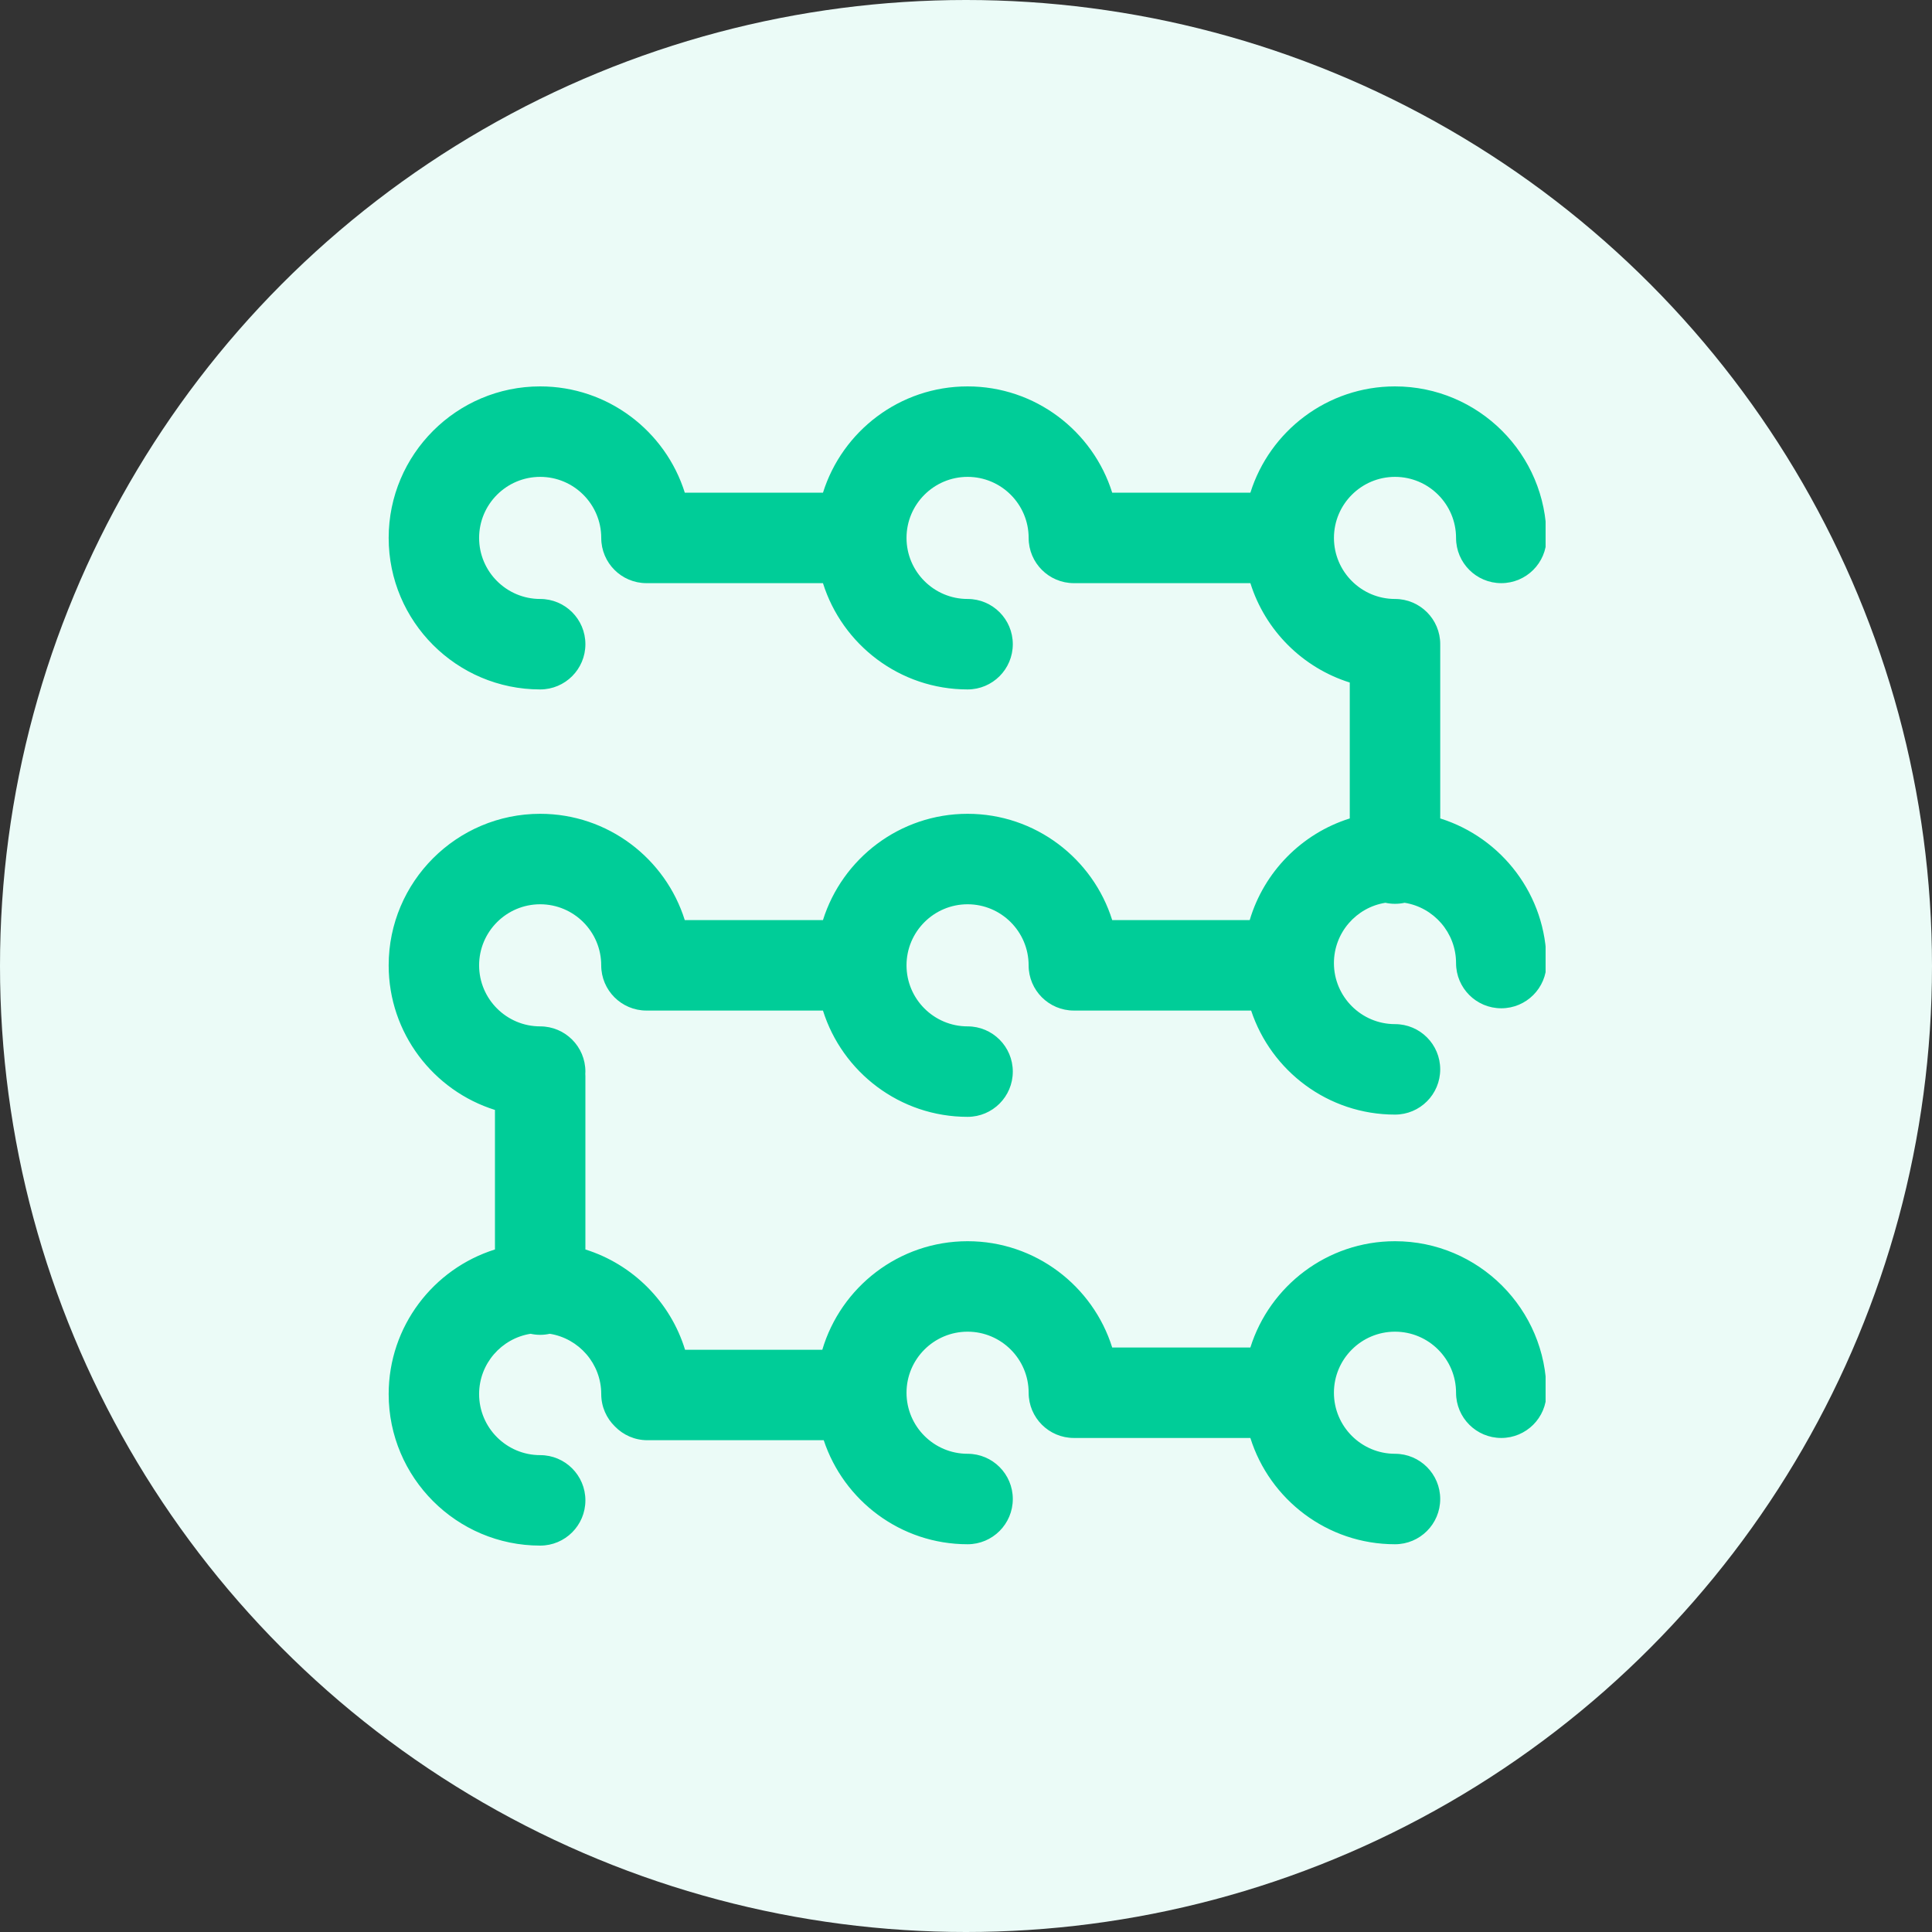
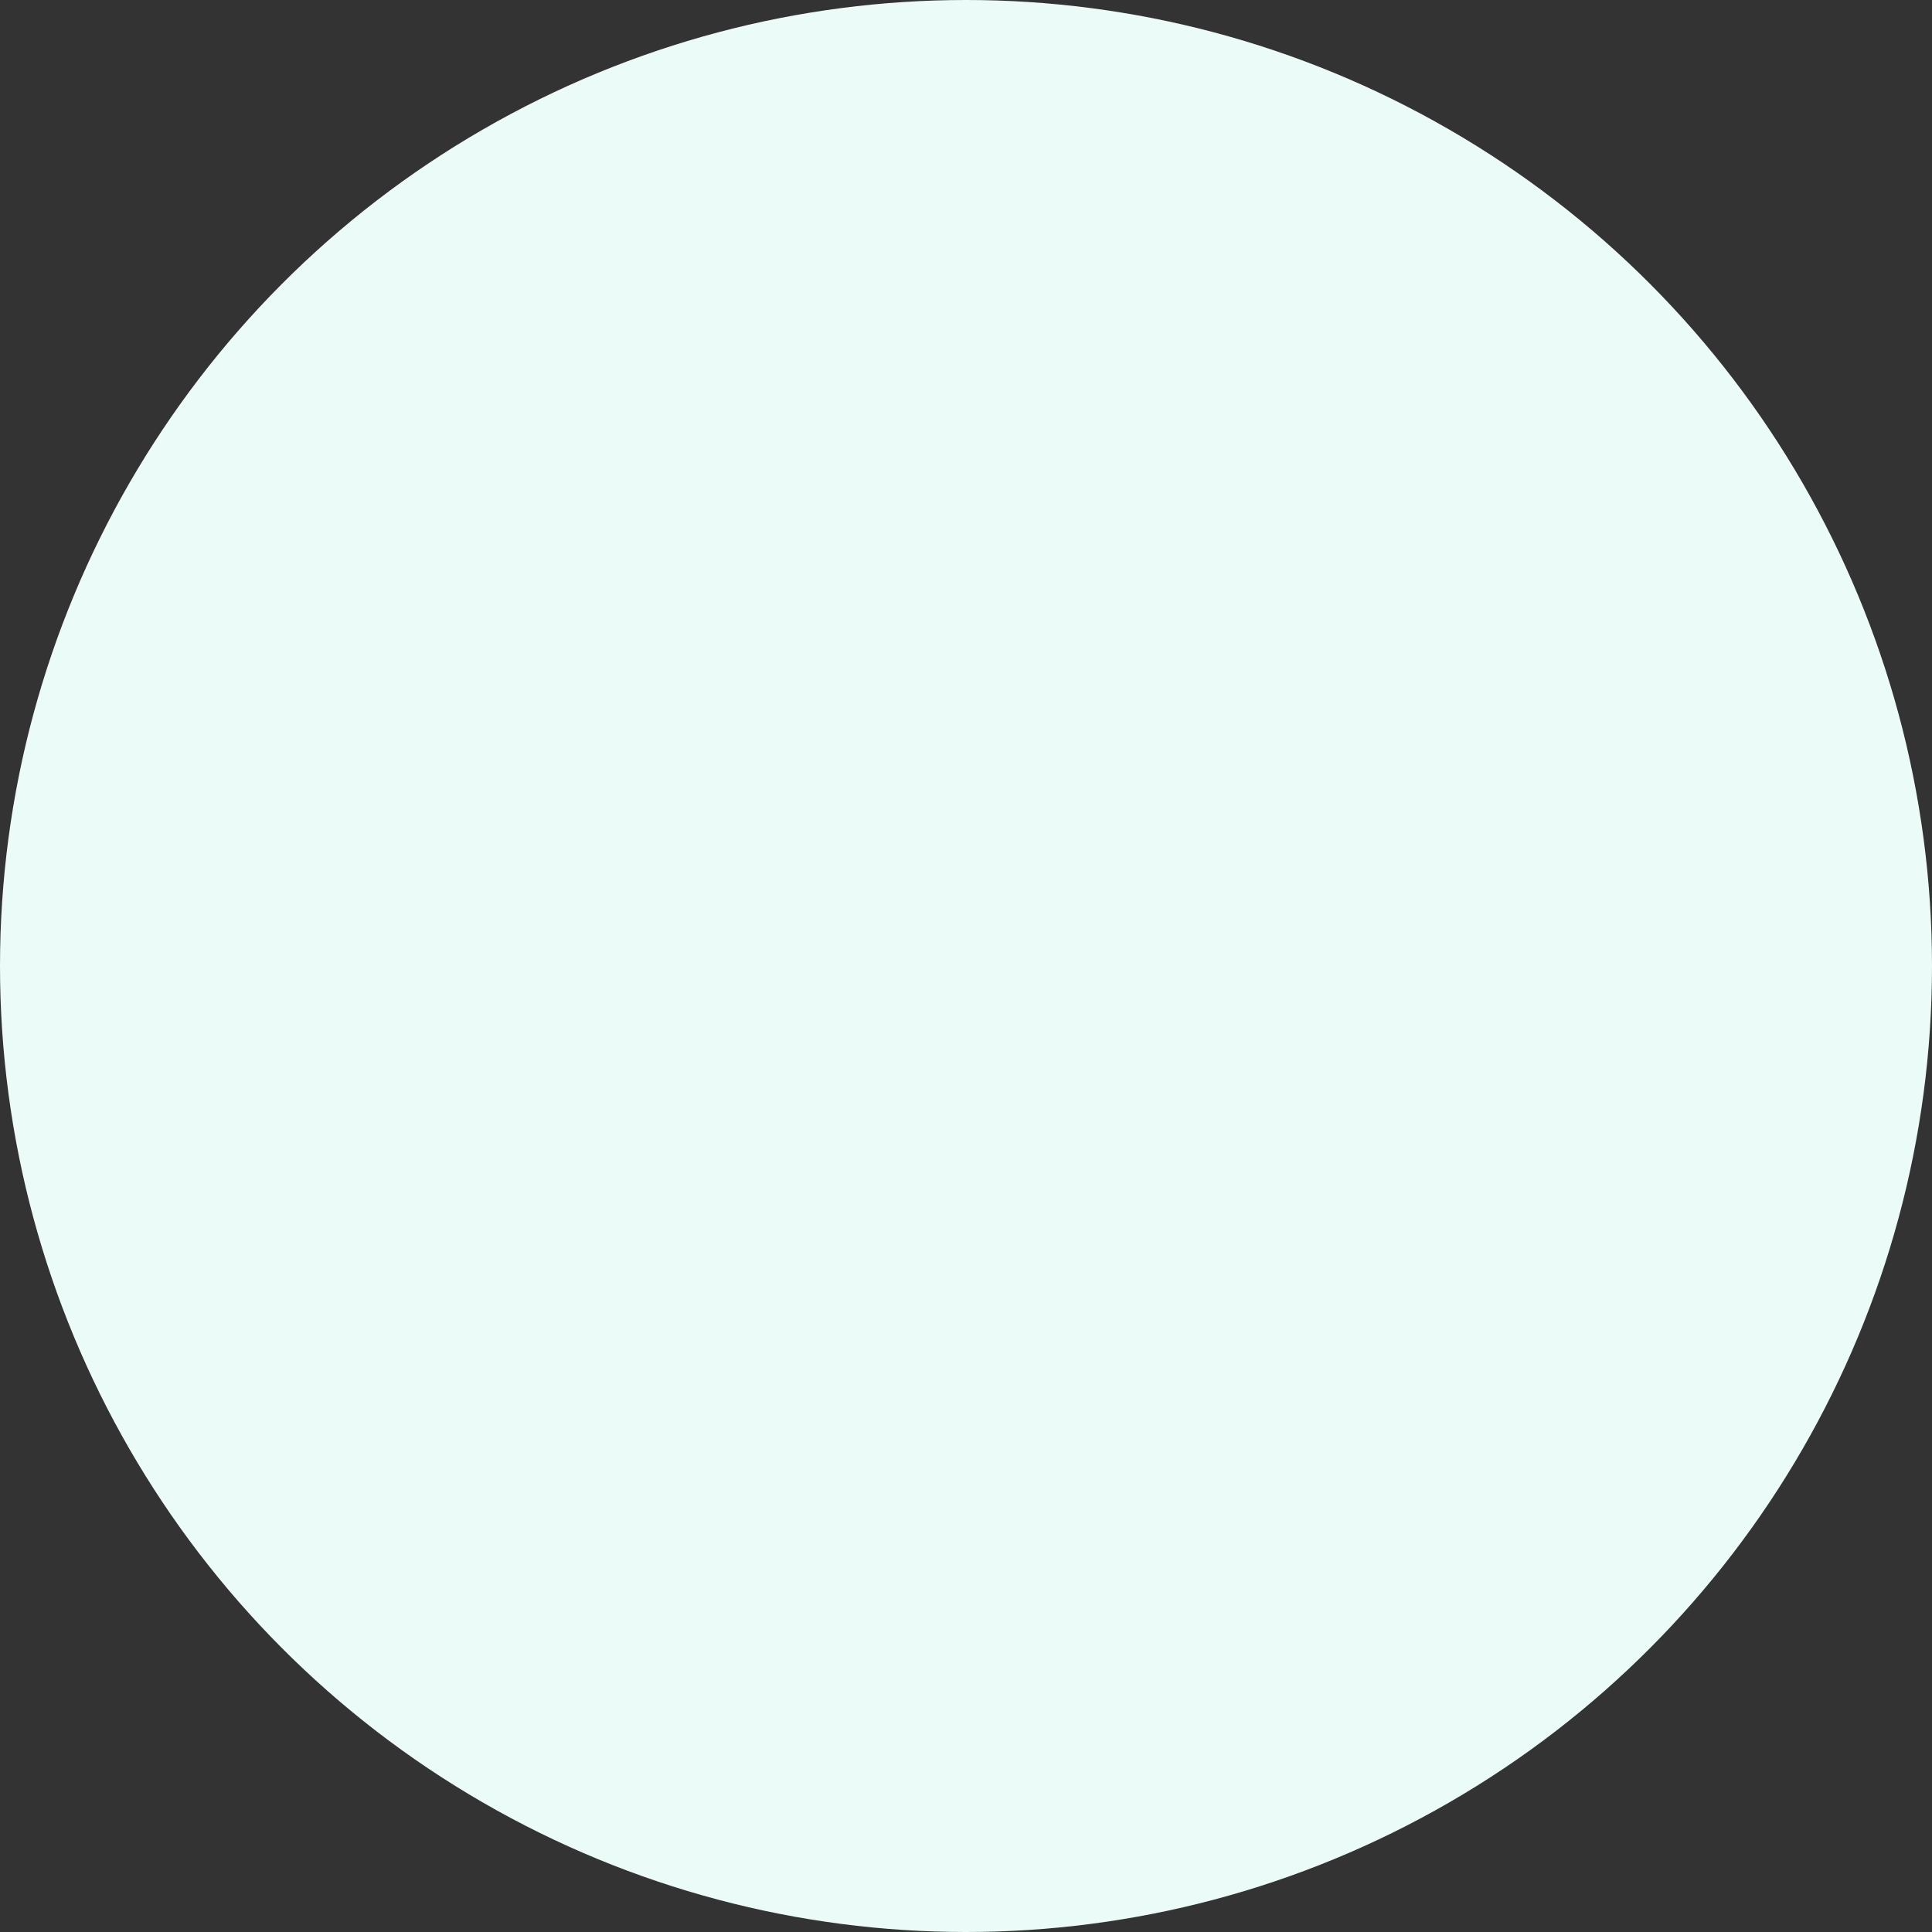
<svg xmlns="http://www.w3.org/2000/svg" width="80" height="80" viewBox="0 0 80 80" fill="none">
  <rect x="0" y="0" width="80" height="80" fill="#333333" stroke="none" />
  <circle cx="40" cy="40" r="40" fill="#EBFBF7" />
  <g clip-path="url(#clip0)">
-     <path d="M57.366 37.382C57.494 37.41 57.627 37.425 57.764 37.425C57.901 37.425 58.033 37.41 58.162 37.382C59.367 37.573 60.292 38.62 60.292 39.879C60.292 40.913 61.13 41.751 62.165 41.751C63.199 41.751 64.038 40.913 64.038 39.879C64.038 37.071 62.184 34.688 59.637 33.89V26.712C59.637 26.706 59.636 26.7 59.636 26.694C59.636 26.688 59.637 26.681 59.637 26.675C59.637 25.64 58.798 24.802 57.764 24.802C56.37 24.802 55.236 23.668 55.236 22.274C55.236 20.88 56.37 19.746 57.764 19.746C59.158 19.746 60.292 20.88 60.292 22.274C60.292 23.308 61.13 24.147 62.165 24.147C63.199 24.147 64.038 23.308 64.038 22.274C64.038 18.814 61.224 16 57.764 16C54.956 16 52.574 17.854 51.776 20.401H46.054C45.255 17.854 42.873 16 40.066 16C37.258 16 34.876 17.854 34.078 20.401H28.356C27.558 17.854 25.175 16 22.368 16C18.908 16 16.094 18.814 16.094 22.274C16.094 25.734 18.908 28.548 22.368 28.548C23.402 28.548 24.24 27.709 24.24 26.675C24.24 25.64 23.402 24.802 22.368 24.802C20.973 24.802 19.839 23.668 19.839 22.274C19.839 20.88 20.973 19.746 22.368 19.746C23.762 19.746 24.896 20.88 24.896 22.274C24.896 23.308 25.734 24.147 26.769 24.147C26.775 24.147 26.781 24.146 26.787 24.146C26.794 24.146 26.8 24.147 26.806 24.147H34.077C34.876 26.694 37.258 28.548 40.066 28.548C41.1 28.548 41.938 27.709 41.938 26.675C41.938 25.64 41.1 24.802 40.066 24.802C38.671 24.802 37.537 23.668 37.537 22.274C37.537 20.88 38.671 19.746 40.066 19.746C41.46 19.746 42.594 20.88 42.594 22.274C42.594 23.308 43.432 24.147 44.467 24.147C44.47 24.147 44.473 24.146 44.476 24.146C44.479 24.146 44.482 24.147 44.485 24.147H51.776C52.388 26.102 53.935 27.649 55.891 28.262V33.89C53.904 34.513 52.341 36.1 51.748 38.099H46.054C45.255 35.552 42.873 33.698 40.066 33.698C37.258 33.698 34.876 35.552 34.077 38.099H28.355C27.557 35.552 25.175 33.698 22.368 33.698C18.908 33.698 16.094 36.512 16.094 39.972C16.094 42.779 17.947 45.162 20.495 45.96V51.738C17.947 52.536 16.094 54.919 16.094 57.726C16.094 61.185 18.908 64 22.368 64C23.402 64 24.24 63.162 24.24 62.127C24.24 61.093 23.402 60.254 22.368 60.254C20.973 60.254 19.839 59.12 19.839 57.726C19.839 56.467 20.764 55.421 21.97 55.229C22.098 55.257 22.231 55.273 22.368 55.273C22.504 55.273 22.637 55.257 22.765 55.229C23.971 55.421 24.896 56.467 24.896 57.726C24.896 58.253 25.114 58.728 25.464 59.068C25.805 59.418 26.279 59.636 26.806 59.636H34.109C34.936 62.135 37.293 63.944 40.066 63.944C41.1 63.944 41.938 63.105 41.938 62.071C41.938 61.037 41.1 60.198 40.066 60.198C38.671 60.198 37.537 59.064 37.537 57.67C37.537 56.276 38.671 55.142 40.066 55.142C41.46 55.142 42.594 56.276 42.594 57.67C42.594 58.704 43.432 59.543 44.467 59.543C44.47 59.543 44.473 59.542 44.476 59.542C44.479 59.542 44.482 59.543 44.485 59.543H51.775C52.574 62.09 54.956 63.944 57.764 63.944C58.798 63.944 59.636 63.105 59.636 62.071C59.636 61.037 58.798 60.198 57.764 60.198C56.369 60.198 55.235 59.064 55.235 57.67C55.235 56.276 56.369 55.142 57.764 55.142C59.158 55.142 60.292 56.276 60.292 57.67C60.292 58.704 61.13 59.543 62.165 59.543C63.199 59.543 64.037 58.704 64.037 57.67C64.037 54.211 61.223 51.396 57.764 51.396C54.956 51.396 52.574 53.25 51.775 55.797H46.054C45.255 53.25 42.873 51.396 40.066 51.396C37.224 51.396 34.819 53.295 34.05 55.891H28.367C27.762 53.917 26.208 52.355 24.24 51.738V44.56C24.24 44.529 24.237 44.498 24.236 44.467C24.237 44.436 24.24 44.405 24.24 44.373C24.24 43.339 23.402 42.5 22.367 42.5C20.973 42.5 19.839 41.366 19.839 39.972C19.839 38.578 20.973 37.444 22.367 37.444C23.761 37.444 24.895 38.578 24.895 39.972C24.895 41.006 25.734 41.845 26.768 41.845C26.775 41.845 26.781 41.844 26.787 41.844C26.794 41.844 26.799 41.845 26.806 41.845H34.077C34.876 44.392 37.258 46.246 40.066 46.246C41.1 46.246 41.938 45.408 41.938 44.373C41.938 43.339 41.1 42.5 40.066 42.5C38.671 42.5 37.537 41.366 37.537 39.972C37.537 38.578 38.671 37.444 40.066 37.444C41.459 37.444 42.593 38.578 42.593 39.972C42.593 41.006 43.432 41.845 44.466 41.845C44.47 41.845 44.472 41.844 44.476 41.844C44.479 41.844 44.482 41.845 44.485 41.845H51.807C52.634 44.344 54.99 46.153 57.764 46.153C58.798 46.153 59.636 45.314 59.636 44.28C59.636 43.245 58.798 42.407 57.764 42.407C56.369 42.407 55.235 41.272 55.235 39.879C55.236 38.62 56.16 37.573 57.366 37.382Z" fill="#00CD98" />
-   </g>
+     </g>
  <defs>
    <clipPath id="clip0">
      <rect width="48" height="48" fill="white" transform="translate(16 16)" />
    </clipPath>
  </defs>
</svg>